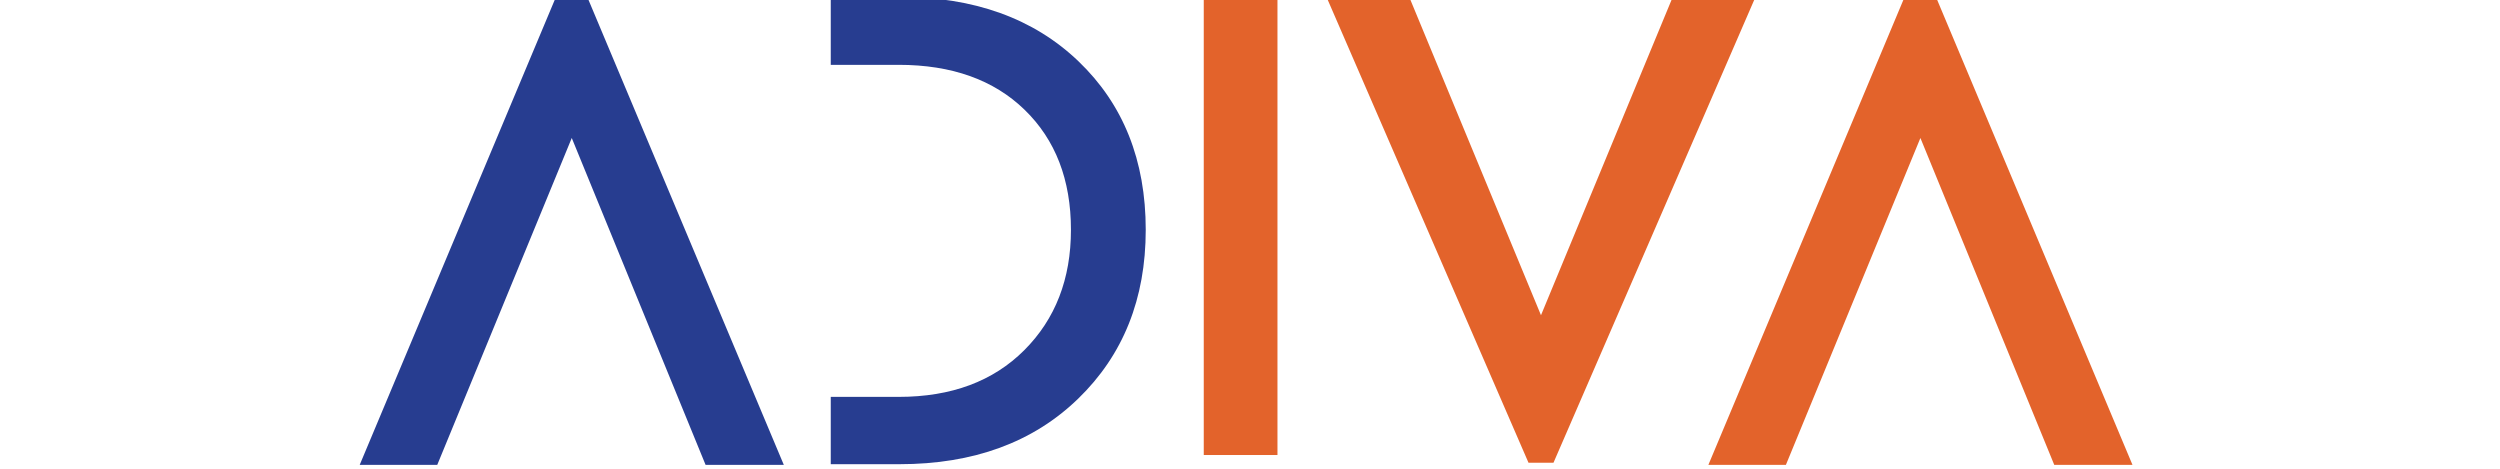
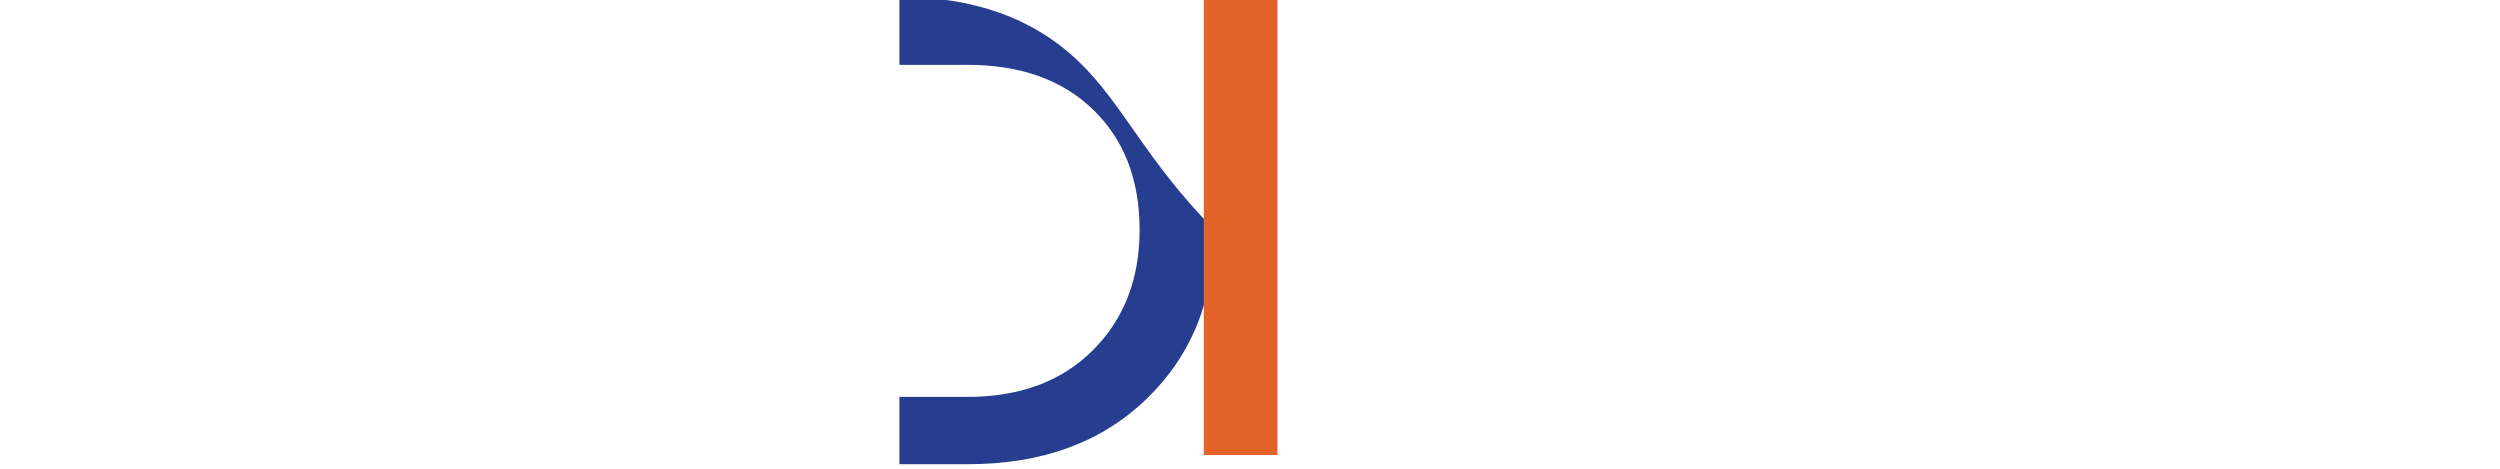
<svg xmlns="http://www.w3.org/2000/svg" version="1.2" baseProfile="tiny" id="Layer_1" x="0px" y="0px" width="320px" height="60px" viewBox="0 0 320 60" xml:space="preserve">
  <g>
-     <polygon fill="#273D90" points="90.313,59.499 73.185,17.663 55.97,59.499 46.044,59.499 71.167,-0.399 75.165,-0.399    100.326,59.499  " />
-     <path fill="#273D90" d="M138.047,7.849c-5.736-5.499-13.379-8.248-22.923-8.248h-8.787v8.698h8.698   c6.793,0,12.165,1.918,16.117,5.755s5.929,8.959,5.929,15.362c0,6.286-1.99,11.421-5.972,15.406   c-3.983,3.985-9.339,5.979-16.074,5.979h-8.698v8.616h8.787c9.484,0,17.111-2.795,22.879-8.385c5.77-5.59,8.651-12.8,8.651-21.616   C146.654,20.536,143.787,13.347,138.047,7.849" />
+     <path fill="#273D90" d="M138.047,7.849c-5.736-5.499-13.379-8.248-22.923-8.248v8.698h8.698   c6.793,0,12.165,1.918,16.117,5.755s5.929,8.959,5.929,15.362c0,6.286-1.99,11.421-5.972,15.406   c-3.983,3.985-9.339,5.979-16.074,5.979h-8.698v8.616h8.787c9.484,0,17.111-2.795,22.879-8.385c5.77-5.59,8.651-12.8,8.651-21.616   C146.654,20.536,143.787,13.347,138.047,7.849" />
    <g>
      <path fill="#E3632B" d="M163.516,58.242h-9.435V-0.499h9.435V58.242z" />
-       <path fill="#E3632B" d="M224.752-0.499l-25.905,59.726h-3.2L169.741-0.499h10.592l16.913,40.849l16.913-40.849H224.752z" />
    </g>
-     <polygon fill="#E3632B" points="262.943,59.499 245.812,17.663 228.597,59.499 218.674,59.499 243.794,-0.399 247.796,-0.399    272.956,59.499  " />
  </g>
</svg>